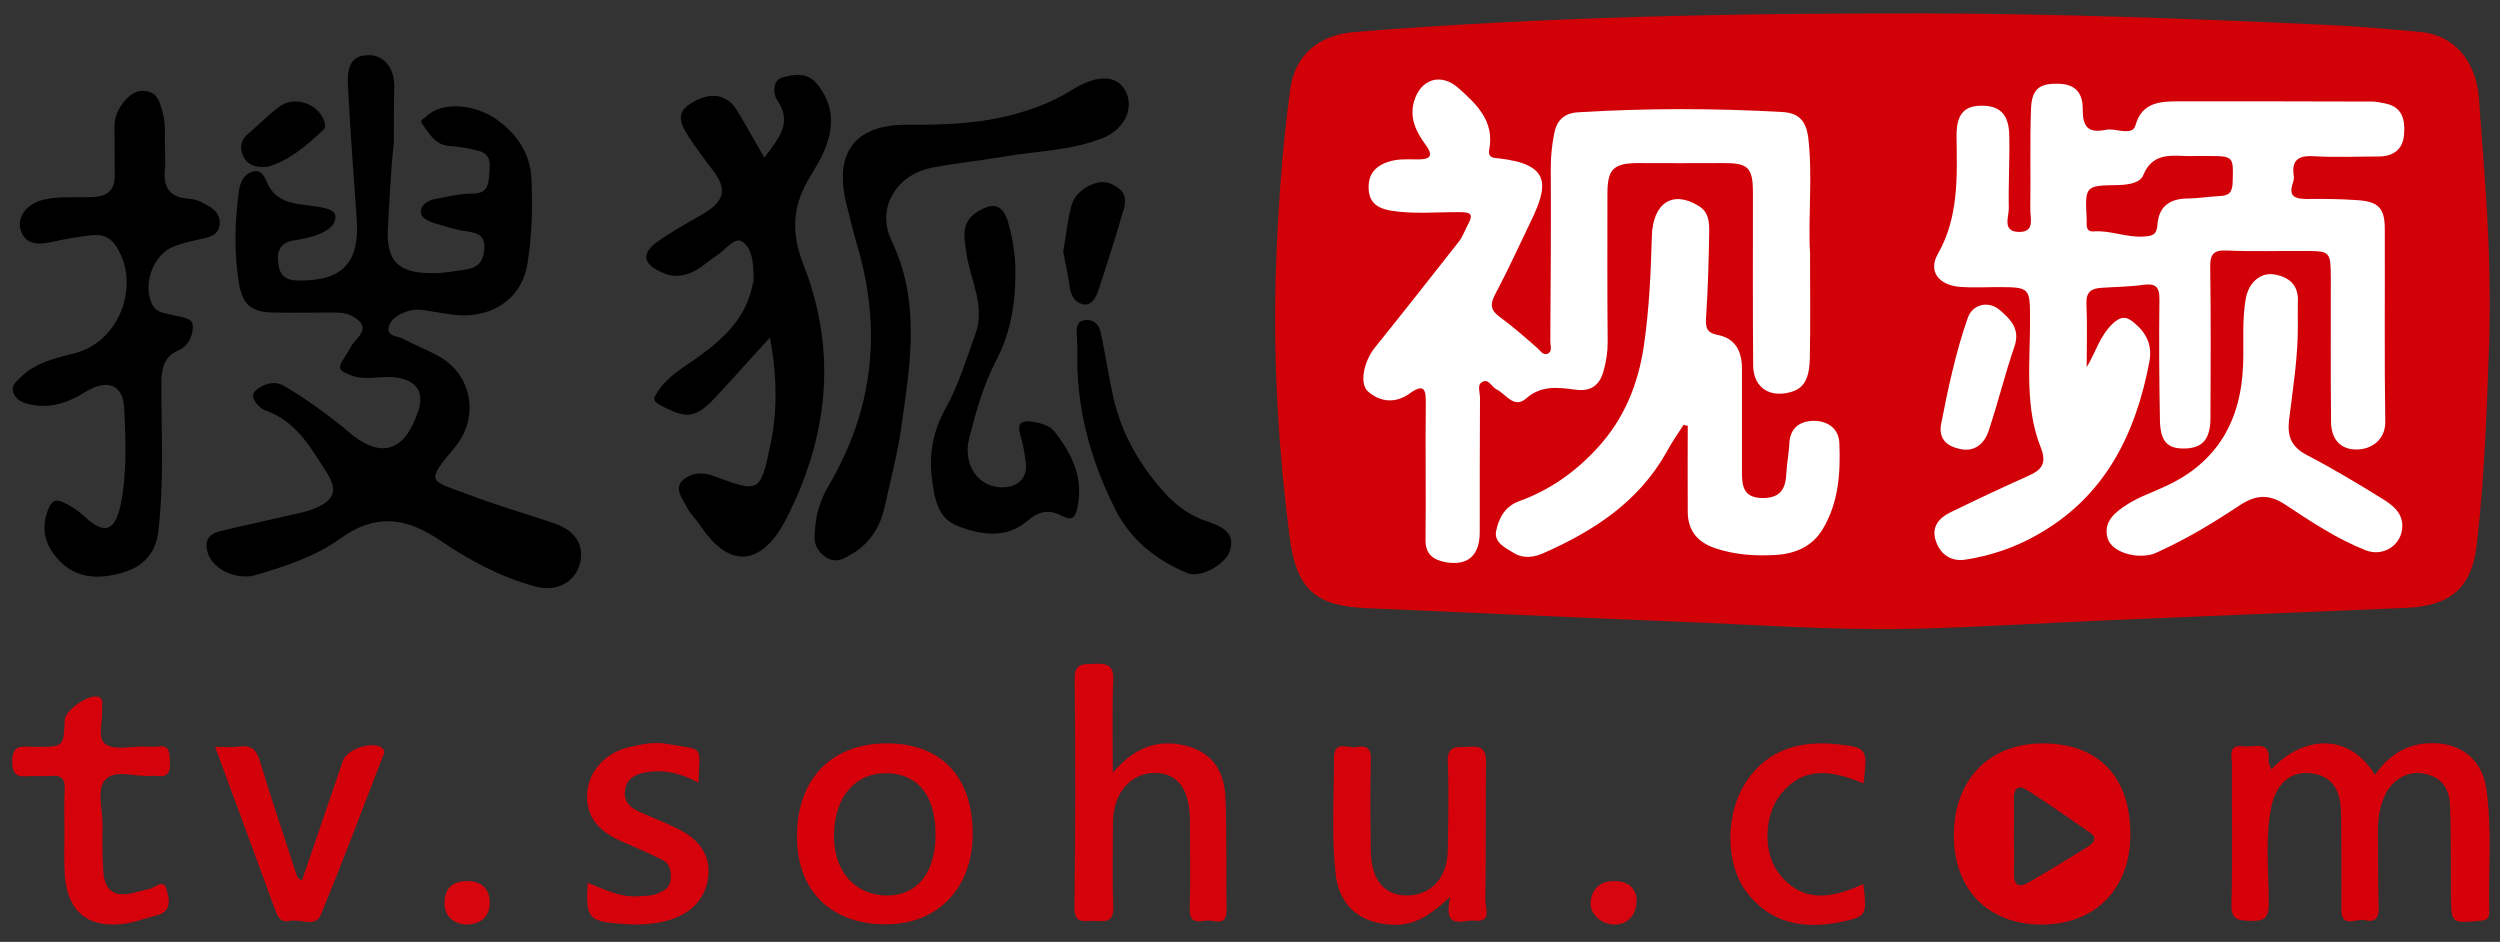
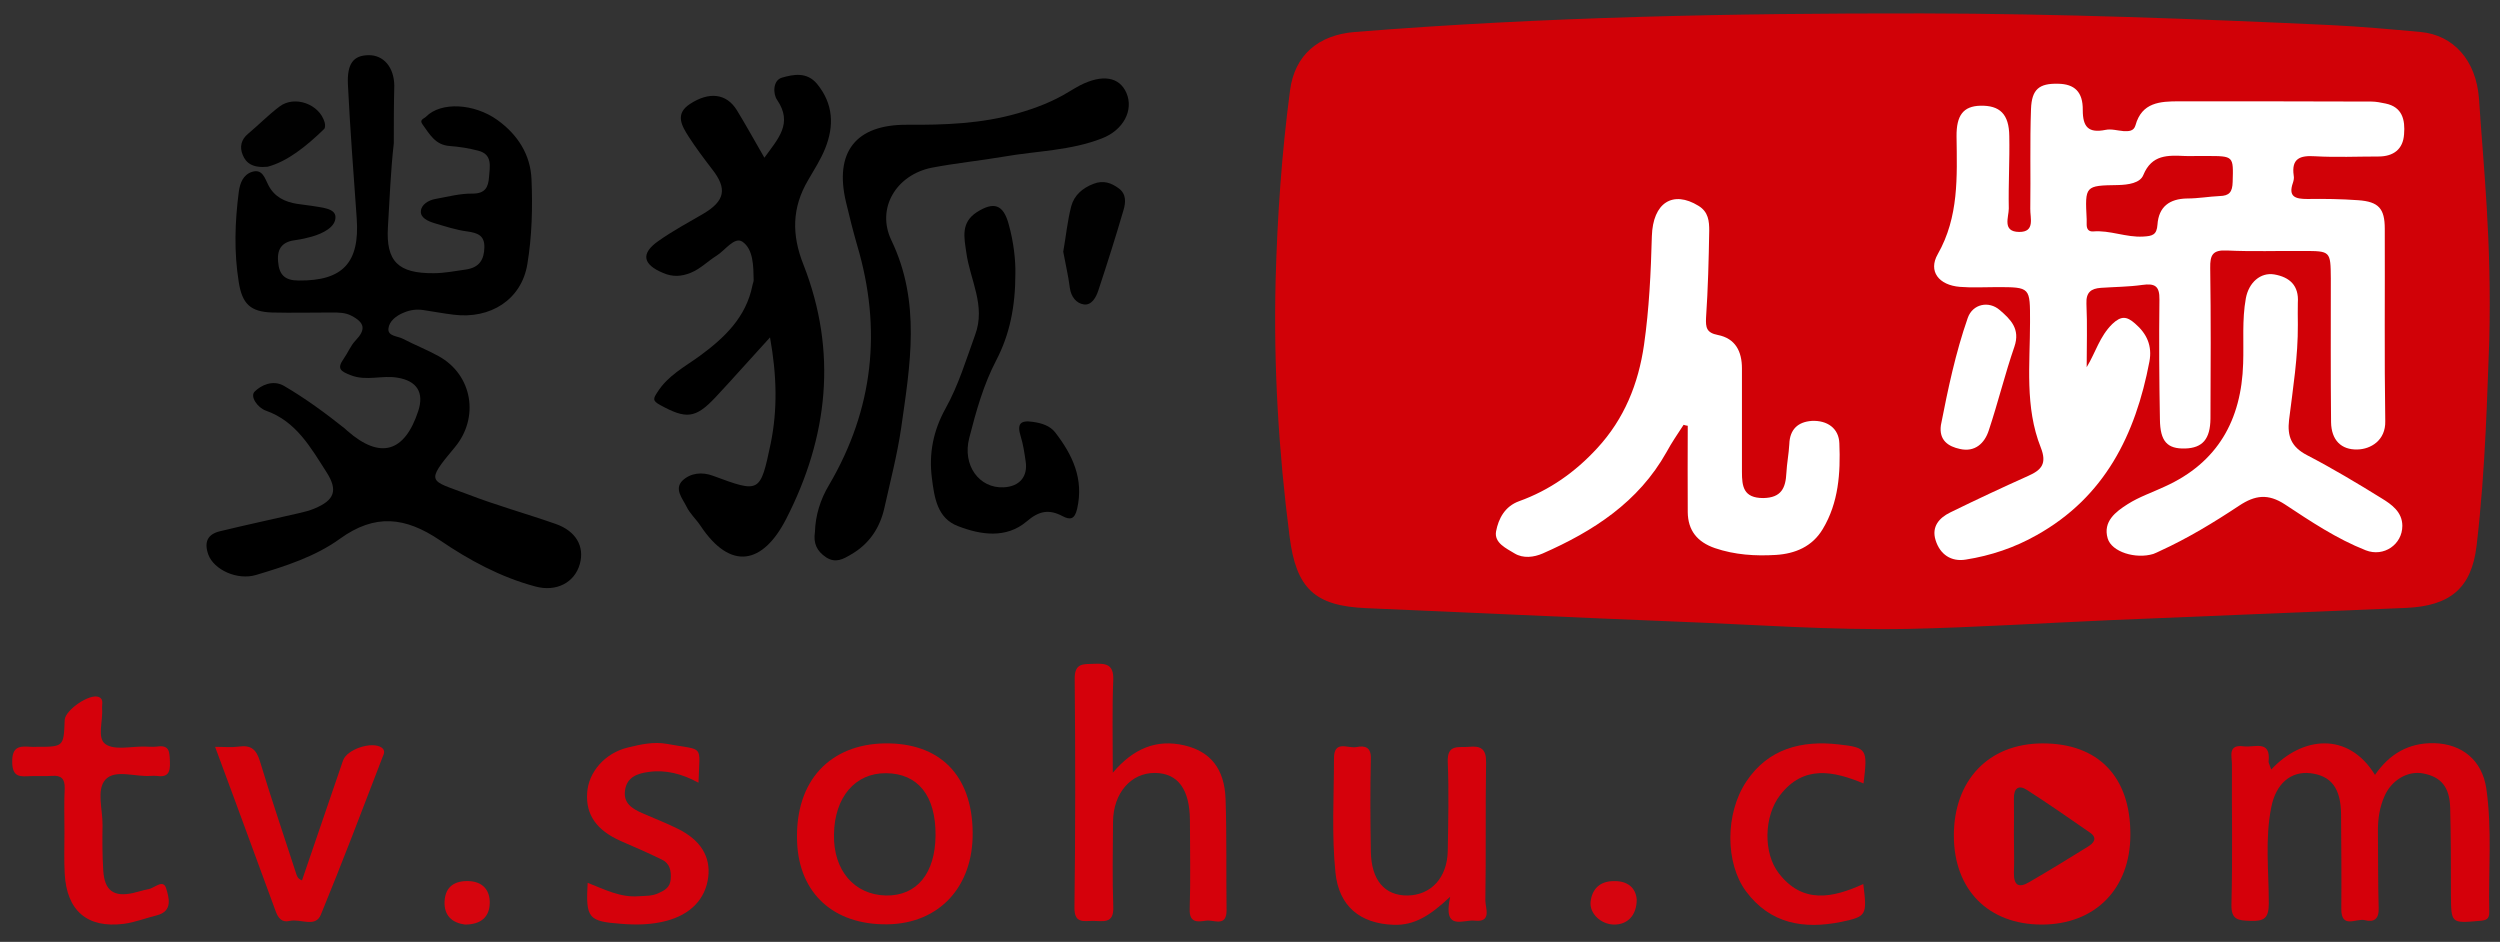
<svg xmlns="http://www.w3.org/2000/svg" version="1.1" id="图层_1" x="0px" y="0px" viewBox="0 0 1024 385.8" style="enable-background:new 0 0 1024 385.8;" xml:space="preserve">
  <rect x="0" y="0" width="1024" height="385.8" fill="#333333" stroke="none" />
  <style type="text/css">
	.st0{fill:#D10107;}
	.st1{fill:#FFFFFF;}
	.st2{fill:#010101;}
	.st3{fill:#D5000A;}
	.st4{fill:#D5010B;}
	.st5{fill:#D5010A;}
	.st6{fill:#D6050F;}
	.st7{fill:#D6050E;}
</style>
  <g>
    <path class="st0" d="M1019.6,139.6c-0.8,19.4-1.4,51.9-5.2,84c-2.1,17.6-11.1,24.6-28.9,25.4c-40.3,1.7-80.6,3.3-120.9,5   c-27.7,1.2-55.4,3-83.1,3.6c-31.7,0.6-63.3-1.8-95-3c-42.3-1.7-84.6-3.7-126.9-5.5c-21.1-0.9-28.7-8-31.4-29.4   c-4.5-34.9-6.6-70-5.7-105.1c0.7-26,2.5-51.9,5.9-77.6c1.9-14.4,11.5-22.7,26.6-23.9c77.3-6.2,154.8-7.7,232.3-7.6   c56,0.1,111.9,2.2,167.8,4.8c12.1,0.6,24.2,1.7,36.3,2.8c13.4,1.2,22.9,11.5,24,27.5C1017.3,69.4,1020.6,97.9,1019.6,139.6z" />
    <g>
      <path class="st1" d="M977.1,42.4c-1.9-0.4-3.9-0.8-5.8-0.8c-26.3-0.1-52.6-0.1-78.8-0.1c-7.7,0-15.2,0.4-17.8,9.8    c-0.7,2.5-2.8,2.5-4.9,2.4c-2.5-0.2-5-1-7.4-0.5c-7,1.4-9.3-1.2-9.3-8.1c0.1-7.5-3.4-10.7-10.1-10.8c-7.7-0.2-10.8,2.2-11.1,10.3    c-0.5,13.6-0.1,27.2-0.3,40.9c-0.1,3.7,2.1,9.6-4.6,9.5c-7-0.1-4.2-6.1-4.2-9.6c-0.2-9.9,0.4-19.8,0.2-29.7    c-0.1-9-3.9-12.6-11.9-12.4c-6.9,0.2-9.8,3.9-9.7,12.6c0.2,16.5,1,32.9-7.7,48.2c-4,7,0.4,12.7,9.1,13.4c4.9,0.4,9.9,0.1,14.9,0.1    c14.1,0,13.8,0,13.8,14.3c0,17.2-2.2,34.8,4.4,51.4c2.6,6.6,0.3,9.2-5.1,11.6c-10.7,4.8-21.4,9.8-32,15c-4.5,2.2-7.7,5.8-6,11.3    c1.8,5.9,6.4,9,12.4,8c10.2-1.6,20-4.9,29-10c27.9-15.6,40.5-41.1,46.2-71.1c1.2-6.4-1-11.4-5.9-15.6c-3.4-3-5.7-3.2-9.3,0.2    c-5.2,5.1-6.8,11.6-10.5,17.7c0-8.7,0.3-17.3-0.1-26c-0.2-4.7,1.9-6.2,5.9-6.5c5.7-0.4,11.4-0.4,17-1.2c5.1-0.7,7.1,0.4,7,6    c-0.2,16.4-0.1,32.7,0.2,49.1c0.1,9,3,12.1,10.3,11.9c7.2-0.2,10.3-3.9,10.4-12.2c0.1-20.6,0.2-41.2-0.1-61.7    c-0.1-5.4,1-7.5,6.9-7.2c10.4,0.5,20.8,0.1,31.2,0.2c11.2,0,11.2,0,11.3,11.3c0,19.6-0.1,39.2,0.1,58.8    c0.1,7.4,4.2,11.4,10.8,11.2c5.4-0.1,11.6-3.7,11.4-11.6c-0.4-26.3-0.1-52.6-0.2-78.8c0-8.3-2.5-11.1-10.9-11.7    c-6.9-0.5-13.9-0.6-20.8-0.5c-4.8,0-8-0.8-5.9-6.7c0.3-0.9,0.5-2,0.3-2.9c-1-7,2.6-8.3,8.7-7.9c8.7,0.5,17.4,0.1,26,0.1    c6.2,0,10.1-3,10.5-9.1C985.2,49.1,984,43.8,977.1,42.4z M914.5,74.5c-0.1,4.2-1.4,5.7-5.3,5.8c-4.4,0.2-8.8,1-13.3,1    c-7.3,0.1-11.7,3.4-12.2,10.7c-0.3,4.2-2,4.7-5.9,4.9c-7,0.4-13.6-2.7-20.5-2.1c-1.9,0.1-2.6-1.1-2.6-2.8c0-0.7,0-1.5,0-2.2    c-0.7-13.7-0.7-13.8,12.8-14c4.2-0.1,9.1-0.8,10.4-4.1c3.5-8.5,10.1-8.1,17.1-7.8c1.5,0.1,3,0,4.4,0c1.5,0,3,0,4.4,0    C915,63.9,914.8,63.9,914.5,74.5z" />
-       <path class="st1" d="M741.4,103.9c0,15,0.2,28.9-0.1,42.8c-0.2,9.7-3.1,13.4-10.3,14.4c-7.4,1.1-12.8-3.3-12.9-11.3    c-0.2-23.6-0.1-47.1-0.1-70.7c0-10.6-1.9-12.4-12.6-12.3c-11.4,0.1-22.8,0-34.2,0c-10.3,0-12.8,2.4-12.8,12.5    c0,20.3-0.1,40.7,0.1,61c0,4-0.6,7.8-1.7,11.7c-1.6,5.9-5.3,8.5-11.5,7.6c-7.1-0.9-13.9-1.9-20.2,3.6c-5,4.4-8.2-1.8-12.1-3.7    c-2.1-1-3.3-4.8-6.1-2.9c-1.9,1.2-0.7,4.1-0.7,6.3c-0.1,18.3-0.1,36.7-0.1,55c0,9.6-4.8,13.9-13.8,12.4c-5-0.9-8.5-3.1-8.4-9.2    c0.2-18.6-0.1-37.2,0.1-55.8c0.1-5.5-0.5-8.5-6.5-4.2c-5.8,4.2-11.9,3.7-17-0.6c-3.9-3.2-1.9-12.5,2.7-18.2    c11.6-14.4,23-28.9,34.4-43.4c1.6-2.1,2.5-4.8,3.8-7.2c2.3-4.2,0.7-4.8-3.5-4.8c-9.4-0.1-18.8,0.9-28.1-0.6    c-5.3-0.9-8.9-3.1-9.2-8.8c-0.3-5.6,2.2-9.2,7.7-11.1c4.2-1.5,8.3-1.1,12.5-1.1c4.7,0,6.6-1.2,3.2-5.9c-3.9-5.3-6.8-11-4.8-17.9    c2.7-9.2,11-11.8,18.2-5.4c7.4,6.6,14.8,13.5,12.6,25.1c-0.7,3.6,2,3.5,4.1,3.7c21.1,2.4,20,11,13.2,25.2    c-4.9,10.2-9.6,20.5-14.9,30.5c-2.2,4.1-1.8,6.6,2,9.3c5.3,3.9,10.2,8.2,15.1,12.5c1.3,1.1,2.4,3.1,4.1,2.6    c2.5-0.8,1.4-3.4,1.4-5.2c0.2-23.8,0.3-47.6,0.2-71.4c0-4.5,0.5-8.9,1.3-13.2c0.9-5.5,3.8-8.8,9.8-9.2c28-1.7,55.9-1.7,83.9-0.1    c6.9,0.4,9.5,4,10.4,10C742.6,72.3,740.5,88.7,741.4,103.9z" />
      <path class="st1" d="M689.6,174c-2.4,3.7-4.9,7.3-7,11.2c-11.5,20.5-30,32.4-50.7,41.5c-3.7,1.6-8,2.1-11.5,0    c-3.4-2.1-8.5-4.3-7.6-9.1c1-5.2,3.6-10.2,9.4-12.3c12.5-4.5,23-11.9,32-21.7c11.1-12,16.9-26.4,19.2-42.4    c2.1-14.7,2.8-29.5,3.2-44.4c0.4-13.9,8.7-18.9,19.1-12.5c4.1,2.5,4.4,6.3,4.4,10.2c-0.2,11.9-0.5,23.8-1.3,35.6    c-0.2,4.1,0.2,6.2,4.8,7.1c7.2,1.4,9.9,6.7,9.9,13.7c0,14.1,0,28.3,0,42.4c0,5.9,0.6,10.7,8.7,10.7c7.5-0.1,9.2-4.2,9.5-10.3    c0.2-3.9,1-7.9,1.2-11.8c0.2-6.1,3.6-9.1,9.2-9.5c6.3-0.3,11.1,3,11.3,9.2c0.5,12.1-0.3,24.3-6.8,35.1    c-4.3,7.2-11.3,10.1-19.2,10.6c-8.4,0.5-16.8,0-25-2.8c-7.2-2.5-11-7.2-11.1-14.7c-0.1-11.8,0-23.6,0-35.4    C690.7,174.3,690.1,174.2,689.6,174z" />
      <path class="st1" d="M941.2,132.9c0.1,13.2-2,26.1-3.6,39.1c-0.8,6.8,1,11.1,7.3,14.4c10.4,5.4,20.6,11.5,30.6,17.7    c4.1,2.5,8.5,5.6,8.5,11.3c0,7.6-7.6,12.9-15,10c-11.9-4.7-22.5-11.8-33.1-18.8c-6.9-4.5-12.2-3.8-18.7,0.5    c-10.4,6.9-21.1,13.4-32.5,18.6c-0.9,0.4-1.8,0.9-2.7,1.2c-7.2,2.2-17.1-0.8-18.7-6.4c-2-6.9,3.3-10.9,8.2-14    c4.7-3,10.1-4.8,15.2-7.2c21.7-9.8,31.4-27.3,32.1-50.4c0.3-8.9-0.5-17.9,1.1-26.7c1.2-6.5,6-10.7,11.6-9.8    c6.4,1.1,10.2,4.6,9.7,11.6C941.1,126.9,941.2,129.9,941.2,132.9z" />
      <path class="st1" d="M795,174.1c2.9-14.8,6-29.6,11-43.9c2-5.7,8.6-7.1,13.1-3.2c4.4,3.8,8.5,7.7,6,15    c-3.9,11.3-6.7,22.9-10.5,34.3c-1.7,5.3-5.7,9-11.8,7.6C798.1,182.9,794.1,180.4,795,174.1z" />
    </g>
    <g>
      <path d="M161.3,58.7c-1.3,11.4-1.7,22.8-2.4,34.2c-0.9,14.3,4.3,19.1,18.7,19c4.5,0,8.8-0.9,13.2-1.5c5.5-0.8,7.5-4,7.6-9.1    c0.1-4.9-2.8-5.9-7-6.5c-4.6-0.6-9.1-2.1-13.5-3.4c-2.6-0.8-5.8-2.2-5.5-5c0.2-2.6,3.1-4.4,5.9-4.9c5.1-0.9,10.2-2.3,15.3-2.2    c5.2,0,6.4-2.7,6.7-6.7c0.3-4.3,1.6-9.4-4.5-10.9c-3.8-1-7.7-1.6-11.6-1.9c-5.9-0.4-8.2-4.8-11.1-8.8c-1.5-2,0.5-2.3,1.4-3.2    c6.1-6.2,19.7-5.5,29.3,1.4c8.3,6,13.5,14.2,13.9,24.2c0.5,11.6,0.2,23.4-1.7,34.8c-2.4,14.6-15.2,22.6-30.2,20.7    c-4.2-0.5-8.3-1.3-12.4-1.9c-2.7-0.4-5.3-0.1-7.9,1c-3.3,1.3-6.1,3.6-6.4,6.6c-0.3,3.2,3.8,3,6,4.2c4.8,2.5,9.9,4.5,14.6,7.1    c13.9,7.7,16.7,25.2,6.6,37.3c-12.4,14.8-10.2,13.4,5.1,19.2c11.9,4.6,24.2,8,36.2,12.2c8.3,2.9,11.9,9.2,9.9,16.4    c-2.1,7.6-9.6,11.6-18.3,9.2c-14.2-3.8-27.1-10.8-39-18.9c-14.2-9.6-26.6-11-41-0.6c-10.1,7.3-22.3,11.2-34.3,14.8    c-7.7,2.3-17.3-2.1-19.6-8.4c-1.8-5.2-0.2-8.3,4.8-9.5c10.7-2.6,21.5-4.9,32.3-7.4c2.1-0.5,4.3-1,6.4-1.9c8.2-3.4,9.7-7.4,5-14.8    c-6.5-10.1-12.4-20.9-24.9-25.3c-3.4-1.2-6.6-5.8-4.6-7.8c2.6-2.6,7.5-5,12.1-2.3c8.7,5.1,16.9,11.1,24.8,17.4    c0.4,0.3,0.7,0.7,1.1,1c13.4,11.7,23.4,8.9,29-8.1c2.5-7.6-0.5-12.4-8.5-13.7c-6.3-1.1-12.7,1.5-19.1-1c-4.1-1.6-5.9-2.6-2.9-6.8    c1.7-2.4,2.8-5.3,4.8-7.4c4.3-4.5,3.9-7.3-1.7-10.2c-2.5-1.3-5.2-1.3-8-1.3c-8.2,0-16.4,0.2-24.5,0c-8.9-0.3-12.2-3.6-13.6-12.4    c-2-12.3-1.6-24.6,0-37c0.5-3.7,1.8-7,5.4-8.2c4.3-1.4,5.3,2.7,6.7,5.4c2.5,4.9,6.8,6.9,11.8,7.7c1.9,0.3,3.9,0.5,5.9,0.8    c3.8,0.7,9.8,0.9,9.8,4.6c0.1,4.1-5.1,6.7-9.6,8c-2.1,0.6-4.3,1.1-6.5,1.4c-5.3,0.6-7.9,3.1-7.4,8.8c0.4,5.5,2.8,7.8,8.4,7.8    c18.1,0.2,25.1-7.3,23.8-25.5c-1.3-18.3-2.7-36.5-3.6-54.8c-0.4-8.6,2.3-11.9,8.4-12c6.2-0.1,10.5,4.9,10.6,12.5    C161.3,42.9,161.3,50.8,161.3,58.7z" />
      <path d="M315.4,138.2c-7.9,8.6-15,16.7-22.4,24.6c-8.2,8.7-12,8.9-22.6,3.1c-3.3-1.8-2.8-2.7-1.1-5.3c4.3-6.8,11.1-10.3,17.3-14.8    c10.1-7.4,19-15.8,21.6-28.9c0.1-0.7,0.5-1.4,0.5-2.2c-0.1-5.7-0.1-12.6-4.6-15.7c-3.3-2.2-7.1,3.6-10.7,5.8    c-3.5,2.2-6.5,5.3-10.4,6.9c-3.9,1.6-7.5,1.8-11.4,0.1c-8.4-3.5-9.2-8-1.9-13.1c5.8-4.1,12.1-7.5,18.3-11.1    c9-5.3,10-10.3,3.6-18.4c-3.3-4.3-6.6-8.7-9.5-13.2c-2.8-4.4-5.8-9.3,0.5-13.4c7.9-5.2,15-4.3,19.2,2.5    c3.8,6.2,7.3,12.6,11.3,19.5c5.6-7.8,11.8-14,5.2-23.7c-1.7-2.4-1.8-8,2-9.1c4.6-1.3,10.2-2.5,14.4,2.6c6.7,8.2,7,17.2,3.3,26.4    c-1.8,4.5-4.5,8.7-7,13c-6.6,11.2-6.8,22.3-1.9,34.6c14,35.7,10.1,70.7-7.1,104.2c-9.5,18.5-22.7,21.4-35.1,2.7    c-1.8-2.7-4.3-4.9-5.7-7.8c-1.6-3.3-5.2-7.2-1.6-10.7c3.3-3.1,8-3.6,12.5-1.9c19.2,7.1,19.3,7.1,23.6-13.3    C318.5,167.8,318.2,153.8,315.4,138.2z" />
-       <path d="M67.6,60.5c0,3.9,0.2,6.2,0,8.4c-0.9,7.4,1.5,12,9.7,12.5c1.9,0.1,3.9,0.7,5.6,1.6c3.5,1.8,7.3,3.8,7.1,8.6    c-0.3,5.2-5,5.7-8.6,6.5c-3.8,0.9-7.6,1.7-11.2,3.3c-7.9,3.7-11.8,15.8-7.8,23.4c1.8,3.4,5.1,3.4,8.2,4.2c3.2,0.9,8.4,1,8.4,4.5    c0,3.5-1.4,8.1-6.1,10.1c-5.4,2.3-6.8,7.1-6.8,12.8c-0.1,20.5,1.2,41.1-1.3,61.6c-1.1,9.1-6.7,14.3-14.7,16.6    c-9.6,2.8-19.2,2.6-26.6-5.8c-5.2-6-6.9-12.6-3.6-20.5c1.7-4,3.7-3.7,6.5-2.3c2.8,1.4,5.4,3,7.9,5.3c8.1,7.6,12.7,6.9,15.1-4.5    c2.6-12.6,2.1-26.1,1.5-39.2c-0.4-10.1-6.8-12.7-16.2-6.9c-7.6,4.7-15,7-23.8,4.6c-2.7-0.8-4.5-2-5.4-4.4c-1.1-2.9,1-4.4,2.8-6.2    c6.2-6.3,14.5-8,22.6-10.1c17.8-4.6,26.8-27.5,16.9-43.4c-2.2-3.5-5.1-5.2-9.3-4.9c-6.2,0.5-12.2,1.7-18.2,3    c-5.1,1.1-10.3,0.6-11.9-5.4c-1.5-5.4,3.2-10.6,9-12c6.9-1.7,13.8-0.8,20.7-1.2c6.1-0.3,9-2.9,8.9-9.1c-0.1-6.4,0-12.9-0.1-19.3    c-0.1-3.6,1-6.8,3.1-9.6c2.6-3.5,5.8-6.4,10.6-5.2c4.3,1,4.9,4.8,6,8.5C68.1,51.3,67.3,56.7,67.6,60.5z" />
      <path d="M333.8,217.9c0.2-6.8,2.2-13.3,5.8-19.3c18.2-31,21.7-63.8,11.5-98.1c-1.7-5.9-3.2-11.9-4.6-17.8    c-4.8-20.4,4-31.7,24.9-31.6c15.4,0.1,30.6-0.4,45.5-4.7c7.3-2.1,14.4-4.8,20.9-8.8c1.5-0.9,3-1.8,4.5-2.6    c9.2-4.7,16.2-3.6,19.1,3.1c3,7-1.2,15.2-10.1,18.6c-12.8,5-26.5,5.1-39.8,7.4c-9.9,1.7-20,2.7-29.9,4.6    c-14.4,2.9-22.8,16.5-16.5,29.7c12.2,25.4,7.7,51.1,4,77c-1.6,10.9-4.4,21.6-6.8,32.4c-1.8,8.3-6.2,15-13.7,19.3    c-3.2,1.9-6.3,3.7-10.2,1.2C334.5,225.7,333.1,222.5,333.8,217.9z" />
      <path d="M415.9,112c0,13.8-2.4,25.1-7.8,35.5c-5.3,10.1-8.3,21-11.1,31.9c-2.9,11.2,4.1,20.7,14.1,20.2c6.5-0.3,10-4.4,9-10.7    c-0.5-3.4-1-6.9-2-10.1c-1.6-5.1-0.3-6.8,5-6c3.6,0.5,7,1.6,9.1,4.3c7.1,9.2,11.8,19,9,31.3c-1,4.3-2.8,4.7-6,3    c-5.5-2.9-9.6-2.2-14.7,2.2c-8.4,7.1-18.8,5.5-28.1,1.9c-8.5-3.2-9.7-11.7-10.7-19.7c-1.3-10.1,0.6-19.5,5.6-28.5    c5.3-9.5,8.4-19.9,12.1-30.1c4.5-12-2.1-22.6-3.6-33.8c-0.9-6.2-2.3-12.2,4.3-16.5c6.9-4.4,10.9-3.3,13.1,5.1    C415.2,99.1,416,106.6,415.9,112z" />
-       <path d="M441.3,143c-0.1-1.7-0.1-3.5-0.2-5.2c-0.1-2.7-0.6-5.9,3-6.6c3.8-0.7,6.1,1.7,6.8,5.2c1.9,8.9,3.2,17.9,5.2,26.7    c3.4,14.7,10.7,27.4,20.8,38.6c5,5.6,10.9,9.8,18.2,12.1c8.2,2.7,10.5,6.3,8.6,12c-1.9,5.5-12.1,11.1-17.2,9    c-13-5.3-23.5-13.8-29.8-26.4C446.4,187.9,440.6,166.2,441.3,143z" />
      <path class="st2" d="M435.5,103.1c1.1-6.1,1.7-12.6,3.3-18.7c1.2-4.4,4.6-7.4,9.1-9.1c4-1.6,7.3-0.4,10.4,1.9    c3.1,2.3,2.8,5.8,1.9,8.8c-3.2,11-6.7,22-10.3,32.9c-0.9,2.8-2.7,6.2-5.9,5.8c-3.1-0.4-5.3-3.1-5.8-6.8    C437.6,113,436.4,108.1,435.5,103.1z" />
      <path class="st2" d="M109.6,68.3c-6.2,0.6-8.9-1.6-10.2-4.9c-1.3-3.1-0.7-6.2,2.2-8.6c4.3-3.6,8.3-7.7,12.8-11.1    c6.2-4.8,16.5-1.1,18.6,6.5c0.2,0.8,0.3,2.2-0.3,2.7C125.4,60,117.6,66.2,109.6,68.3z" />
    </g>
    <g>
      <path class="st3" d="M930.3,315.2c12.6-13.6,31.5-15.7,42.5,2.2c5.9-8.6,13.8-13.2,24.2-13c11.6,0.3,19.7,7.1,21.4,18.6    c2.4,16.8,0.8,33.6,1.2,50.5c0.1,3.1-1.4,3.5-4.1,3.7c-11.5,1-11.5,1-11.6-10.5c0-11.9,0-23.8-0.3-35.7    c-0.2-8.6-3.7-12.8-11.1-14.2c-6.3-1.2-13,2.7-15.9,9.5c-1.9,4.4-2.6,9-2.6,13.7c0.1,10.6,0,21.3,0.3,31.9c0.2,4.5-1.9,6-5.7,5    c-3.4-0.9-9.7,3.8-9.6-4.7c0.1-12.9,0-25.8-0.1-38.7c-0.1-10.7-4.1-15.8-12.6-16.8c-7.9-0.9-14.1,4.2-16,14c-2.6,13-1,26.2-1,39.3    c0,6-1.8,7.4-7.5,7.2c-5-0.2-8-0.3-7.8-6.9c0.5-19.1,0.1-38.2,0.2-57.3c0-3.2-1.8-8.2,4.8-7.3c4.4,0.6,11.3-2.9,10.2,6.4    C929.4,313,929.8,313.7,930.3,315.2z" />
      <path class="st3" d="M836.5,304.5c-22,0.1-36.3,15.1-36.2,38c0.1,22,14.2,36.2,36,36.2c21.9,0,36.3-14.7,36.3-36.8    C872.7,318.1,859.4,304.4,836.5,304.5z M855.2,346.8c-7.9,4.9-15.9,9.8-24,14.5c-4.2,2.5-6.4,1.5-6.3-3.8c0.2-5.2,0-10.4,0-15.6    c0-4.9,0.1-9.9,0-14.8c-0.1-4.2,1.9-5.8,5.4-3.5c8.7,5.6,17.2,11.5,25.7,17.4C859.4,343.3,857.5,345.4,855.2,346.8z" />
      <path class="st4" d="M455.8,316.5c8.6-10.1,18-13.8,29.3-11.2c10.7,2.5,16.5,9.6,16.9,22.1c0.5,15.1,0.2,30.2,0.4,45.3    c0.1,7.3-5.3,3.9-8.4,4.4c-3.3,0.5-6.9,1.1-6.7-4.7c0.4-12.1,0.1-24.3,0.1-36.4c-0.1-12.7-4.9-19.3-14.3-19.4    c-9.8-0.1-17.1,8.2-17.2,20c-0.1,11.6-0.3,23.3,0.1,34.9c0.3,7.1-4.3,5.7-8.3,5.7c-3.8,0-7.7,1.2-7.6-5.5    c0.4-31.2,0.4-62.4,0.1-93.6c-0.1-6.8,3.8-6,8-6.2c4.8-0.2,8,0.2,7.8,6.5C455.5,290.4,455.8,302.5,455.8,316.5z" />
      <path class="st3" d="M362.2,304.5c-21.7,0.4-36.8,14.8-35.7,40.6c0.9,20.7,14.8,33.8,37,33.5c21.2-0.3,35.2-15.4,34.9-37.7    C398.2,317.5,384.9,304.1,362.2,304.5z M362.9,366.8c-13-0.3-21.6-10.3-21.3-25c0.2-15.3,8.7-25.2,21.3-25.1    c13.1,0.1,20.4,9.2,20.3,25.4C383.1,357.8,375.5,367,362.9,366.8z" />
      <path class="st4" d="M594,367.3c-8.2,7.7-14.6,11.8-23.2,11.5c-13.7-0.5-22.4-7.6-23.8-21.4c-1.6-15.6-0.6-31.2-0.6-46.8    c0-7.7,5.8-3.9,9.2-4.6c3.5-0.7,6.1,0,5.9,4.9c-0.3,12.6-0.2,25.3,0,37.9c0.2,11.8,5.7,18.1,15.1,18c9.6-0.2,16.2-7.3,16.4-18.3    c0.2-12.1,0.5-24.3,0-36.4c-0.3-7.5,4.5-5.8,8.7-6.2c4.9-0.5,7.1,0.9,7,6.4c-0.3,18.8,0,37.7-0.3,56.5c0,3.2,2.8,9.1-4.4,8.3    C599.6,376.5,590.8,381.8,594,367.3z" />
      <path class="st4" d="M26.4,340.7c0-5.9-0.2-11.9,0.1-17.8c0.1-3.9-1.4-5.4-5.2-5.1c-3,0.2-5.9,0-8.9,0.1c-4.1,0.2-7.3,0.6-7.4-5.7    c-0.1-6.7,3.2-6.6,7.7-6.3c0.7,0.1,1.5,0,2.2,0c11.2,0,11.2,0,11.6-11c0.2-4.1,10.3-11,14-9.4c2.1,0.9,1.2,3,1.3,4.6    c0.5,5.1-2.2,12.2,1.4,14.7c3.7,2.6,10.4,0.9,15.9,1c1.7,0,3.5,0.2,5.2,0c5.3-0.8,5.1,2.3,5.3,6.2c0.2,4.6-0.9,6.5-5.6,5.8    c-0.7-0.1-1.5,0-2.2,0c-6.4,0.5-14.6-2.8-18.6,1.5c-3.8,4.2-1.1,12.3-1.2,18.7c-0.1,6.2-0.1,12.4,0.3,18.6    c0.5,8.2,4.3,10.9,12.1,9.2c2.2-0.5,4.2-1.2,6.4-1.6c2.5-0.4,6.1-4.4,7.3-0.2c1,3.4,2.9,9.2-3.8,10.9c-4.5,1.1-9,2.9-13.6,3.5    c-15,1.9-23.4-5.4-24.2-20.6C26.2,352.2,26.4,346.4,26.4,340.7z" />
      <path class="st5" d="M88.1,305.9c3.9,0,6.8,0.3,9.7-0.1c5-0.7,7.2,1.1,8.7,6.1c4.6,15.3,9.8,30.4,14.7,45.6    c0.4,1.2,0.6,2.4,2.5,3.1c5.6-16.4,11.2-32.8,16.8-49.1c1.6-4.6,11.8-8,15.8-5.3c1.7,1.2,0.9,2.7,0.4,3.9    c-8.3,21.6-16.5,43.2-25.3,64.6c-2.2,5.4-8.4,1.5-12.7,2.5c-3.4,0.8-4.8-1.3-5.8-4c-5.6-15.2-11.2-30.5-16.8-45.7    C93.5,320.6,91,313.7,88.1,305.9z" />
      <path class="st4" d="M286.1,320.6c-6.8-3.7-13.5-5.4-20.5-4.4c-4.5,0.6-8.9,2.1-9.6,7.6c-0.7,5.2,2.9,7.4,6.9,9.2    c5,2.2,10,4.1,14.8,6.5c9.3,4.6,13.4,11.4,12.4,19.7c-1.1,9.1-7.3,15.4-17.2,18c-6.1,1.6-12.2,1.7-18.4,1.2    c-13.6-1-14.6-2.3-13.8-16.8c6.9,2.7,13.4,6.1,20.9,5.5c2.7-0.2,5.3,0,8-1.2c2.7-1.2,4.8-2.4,5.1-5.6c0.3-3.4-0.2-6.6-3.6-8.2    c-5.5-2.7-11.2-5.2-16.8-7.6c-9.9-4.4-14.4-10.7-13.8-19.7c0.5-8.5,7.2-16.3,16.6-18.6c5.3-1.3,10.7-2.5,16.1-1.5    C288.7,307.6,286.6,304.4,286.1,320.6z" />
      <path class="st4" d="M763.3,320.9c-12.3-5.1-24.5-7.7-34.1,4.7c-6.8,8.7-7,23.9-0.6,32.1c9.8,12.7,22.1,10.1,34.6,4.4    c1.6,12.8,1.4,13.3-9,15.5c-15.3,3.1-29.1,0.9-39.1-12.6c-8.4-11.4-8.6-31.7,0.2-44.9c9-13.5,22.6-16.9,37.7-15.2    C764.9,306.2,765,306.9,763.3,320.9z" />
      <path class="st6" d="M670.4,368.4c0,6.7-3.9,10.4-9.4,10.3c-5.2-0.1-10-4.5-9.5-9.3c0.6-5.3,3.8-8.4,9.3-8.5    C666.6,360.7,670,363.6,670.4,368.4z" />
      <path class="st7" d="M190.4,378.7c-5-0.7-8.6-3.5-8.3-9.5c0.3-6.2,4.3-8.5,9.9-8.3c5.7,0.2,8.7,3.7,8.6,9    C200.5,375.6,197,378.7,190.4,378.7z" />
    </g>
  </g>
</svg>